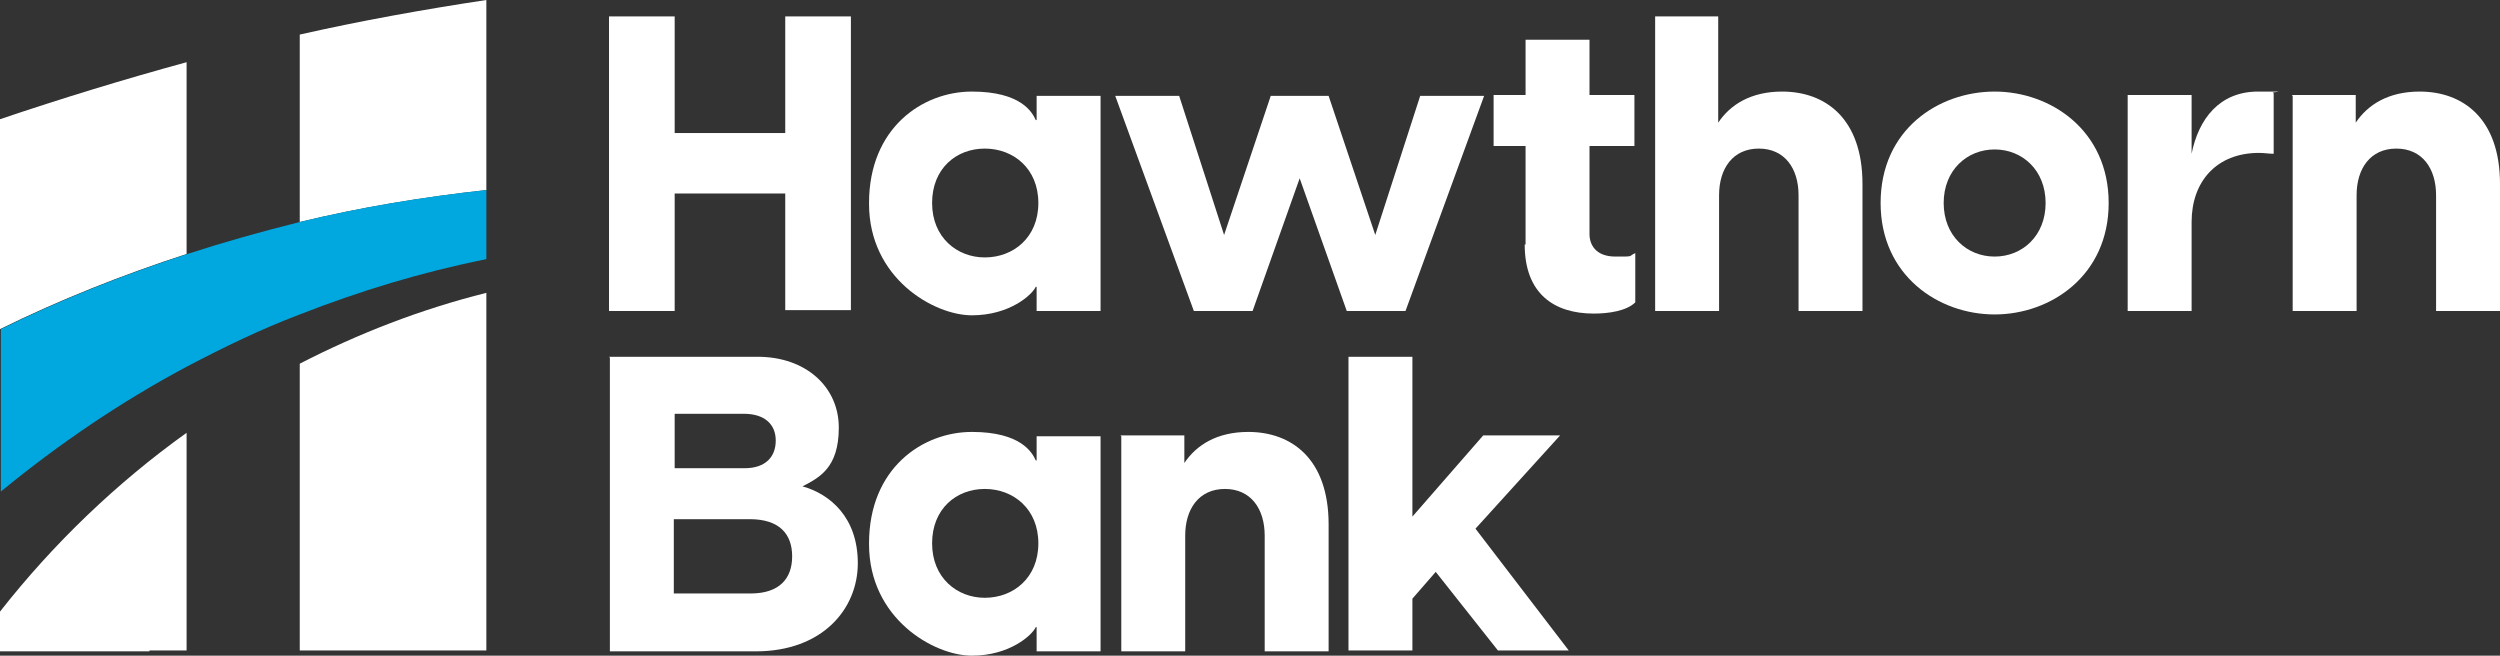
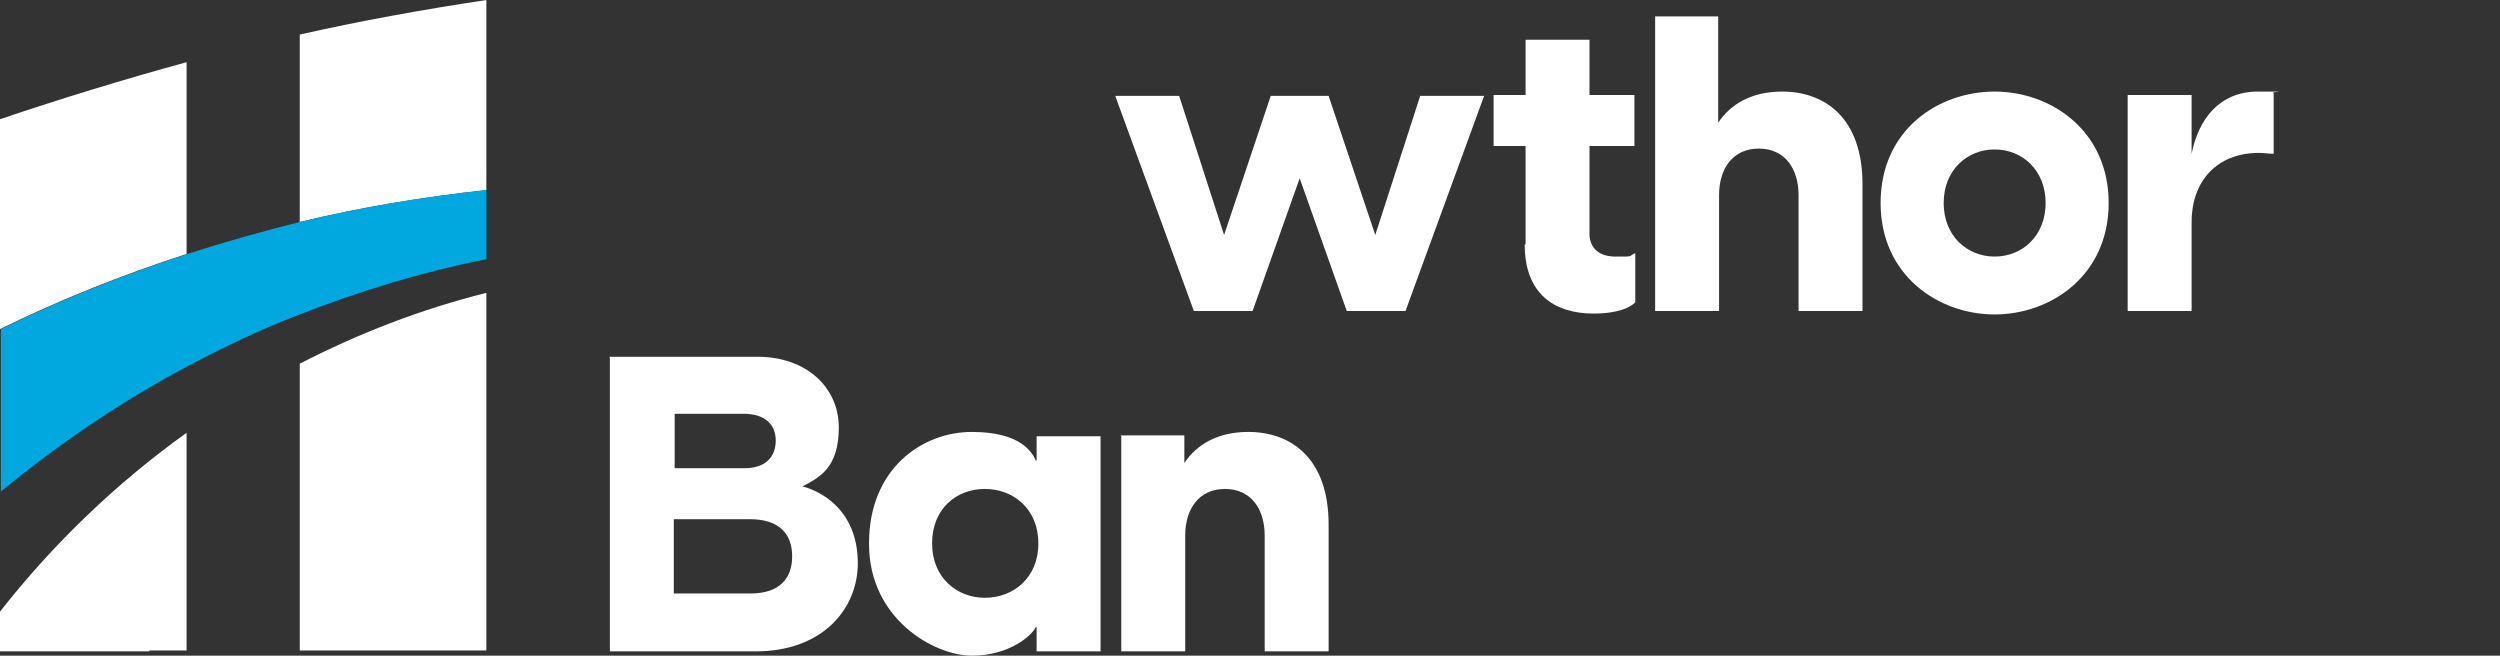
<svg xmlns="http://www.w3.org/2000/svg" id="Layer_2" viewBox="0 0 289.4 75.9">
  <rect x="0" y="0" width="289.4" height="75.9" fill="#333333" stroke="none" />
  <defs>
    <style>
      .cls-1 {
        fill: #00a8df;
      }

      .cls-2 {
        fill: #fff;
      }
    </style>
  </defs>
  <g id="Layer_1-2" data-name="Layer_1">
    <g id="Layer_1-3" data-name="Layer_1">
      <g id="Layer_1-2">
        <path class="cls-2" d="M21.6,25.1V7.2C14.3,9.2,7.1,11.4,0,13.8v24.3c6.9-3.4,14.2-6.3,21.6-8.7v-4.3Z" />
        <path class="cls-2" d="M34.7,25.7c7-1.7,14.3-2.9,21.6-3.7V0c-7.3,1.1-14.5,2.4-21.6,4v21.7h0Z" />
        <path class="cls-1" d="M34.7,25.7c-4.4,1.1-8.7,2.3-13,3.7-7.4,2.4-14.7,5.3-21.6,8.7v18.8c6.7-5.5,13.9-10.4,21.6-14.5,4.2-2.2,8.5-4.3,13-6,6.9-2.7,14.1-4.9,21.6-6.4v-8c-7.4.8-14.6,2-21.6,3.7h0Z" />
        <path class="cls-2" d="M17.3,75.3h4.3v-25.2c-8.1,5.8-15.4,12.8-21.6,20.7v4.6h17.3v-.1Z" />
        <path class="cls-2" d="M34.7,75.3h21.6v-41.4c-7.6,1.9-14.8,4.7-21.6,8.2v33.2Z" />
-         <path class="cls-2" d="M90.9,22.4h-12.8v13.6h-7.6V1.9h7.6v13.5h12.8V1.9h7.6v34h-7.6v-13.6h0v.1Z" />
-         <path class="cls-2" d="M100.6,23.5c0-8.7,6.2-12.9,11.9-12.9s7,2.4,7.4,3.3h.1v-2.8h7.4v24.9h-7.4v-2.8h-.1c-.4.9-3,3.3-7.4,3.3s-11.9-4.3-11.9-12.9h0v-.1ZM114,29.8c3.3,0,6.2-2.3,6.2-6.3s-2.9-6.3-6.2-6.3-6.1,2.3-6.1,6.3,2.9,6.3,6.1,6.3Z" />
        <path class="cls-2" d="M150.5,20.5l-5.5,15.5h-6.8l-9.1-24.9h7.4l5.2,16.1,5.4-16.1h6.7l5.4,16.1,5.2-16.1h7.4l-9.1,24.9h-6.8l-5.5-15.5h.1Z" />
        <path class="cls-2" d="M176.6,28.3v-11.4h-3.7v-5.9h3.7v-6.4h7.4v6.4h5.2v5.9h-5.2v10.2c0,1.2.7,2.6,3,2.6s1.4,0,2.3-.4v5.7c-1,1-3.1,1.3-4.8,1.3-4.6,0-8-2.3-8-8h.1Z" />
        <path class="cls-2" d="M191.5,1.9h7.4v12.3c1.4-2.1,3.8-3.6,7.4-3.6,5,0,9.3,3.1,9.3,10.7v14.7h-7.4v-13.4c0-3.1-1.6-5.4-4.6-5.4s-4.6,2.3-4.6,5.4v13.4h-7.4V1.9h-.1Z" />
        <path class="cls-2" d="M217.7,23.5c0-8.5,6.7-12.9,13.2-12.9s13.2,4.5,13.2,12.9-6.7,12.9-13.2,12.9-13.2-4.5-13.2-12.9h0ZM230.9,29.7c3.2,0,5.9-2.4,5.9-6.2s-2.7-6.2-5.9-6.2-5.9,2.4-5.9,6.2,2.7,6.2,5.9,6.2Z" />
        <path class="cls-2" d="M246.3,11h7.4v6.8c.8-4,3.2-7.2,7.7-7.2s1.1,0,1.8.2v7c-.6,0-1.1-.1-1.7-.1-4.9,0-7.8,3.3-7.8,8v10.3h-7.4V11.1h0v-.1Z" />
-         <path class="cls-2" d="M265.3,11h7.4v3.2c1.4-2.1,3.8-3.6,7.4-3.6,5,0,9.3,3.1,9.3,10.7v14.7h-7.4v-13.4c0-3.1-1.6-5.4-4.6-5.4s-4.6,2.3-4.6,5.4v13.4h-7.4V11.1h0l-.1-.1Z" />
        <path class="cls-2" d="M70.5,41.3h17.2c5.6,0,9.4,3.5,9.4,8.2s-2.3,5.8-4.2,6.8c3.2.9,6.4,3.6,6.4,8.9s-4.1,10.2-11.8,10.2h-16.9v-34h0l-.1-.1ZM86.2,54.2c2.4,0,3.6-1.3,3.6-3.2s-1.3-3.1-3.7-3.1h-8v6.3s8.1,0,8.1,0ZM86.9,68.7c3.3,0,4.8-1.7,4.8-4.3s-1.5-4.3-4.9-4.3h-8.8v8.6s8.9,0,8.9,0Z" />
        <path class="cls-2" d="M100.6,62.9c0-8.7,6.2-12.9,11.9-12.9s7,2.4,7.4,3.3h.1v-2.8h7.4v24.9h-7.4v-2.8h-.1c-.4.9-3,3.3-7.4,3.3s-11.9-4.3-11.9-12.9v-.1ZM114,69.2c3.3,0,6.2-2.3,6.2-6.3s-2.9-6.3-6.2-6.3-6.1,2.3-6.1,6.3,2.9,6.3,6.1,6.3Z" />
        <path class="cls-2" d="M129.7,50.4h7.4v3.2c1.4-2.1,3.8-3.6,7.4-3.6,5,0,9.3,3.1,9.3,10.7v14.7h-7.4v-13.4c0-3.1-1.6-5.4-4.6-5.4s-4.6,2.3-4.6,5.4v13.4h-7.4v-24.9h0l-.1-.1Z" />
-         <path class="cls-2" d="M156.1,41.3h7.4v18.5l8.2-9.4h8.9l-9.8,10.8,10.8,14.1h-8.2l-7.2-9.1-2.7,3.1v6h-7.4v-34h0Z" />
      </g>
    </g>
  </g>
</svg>